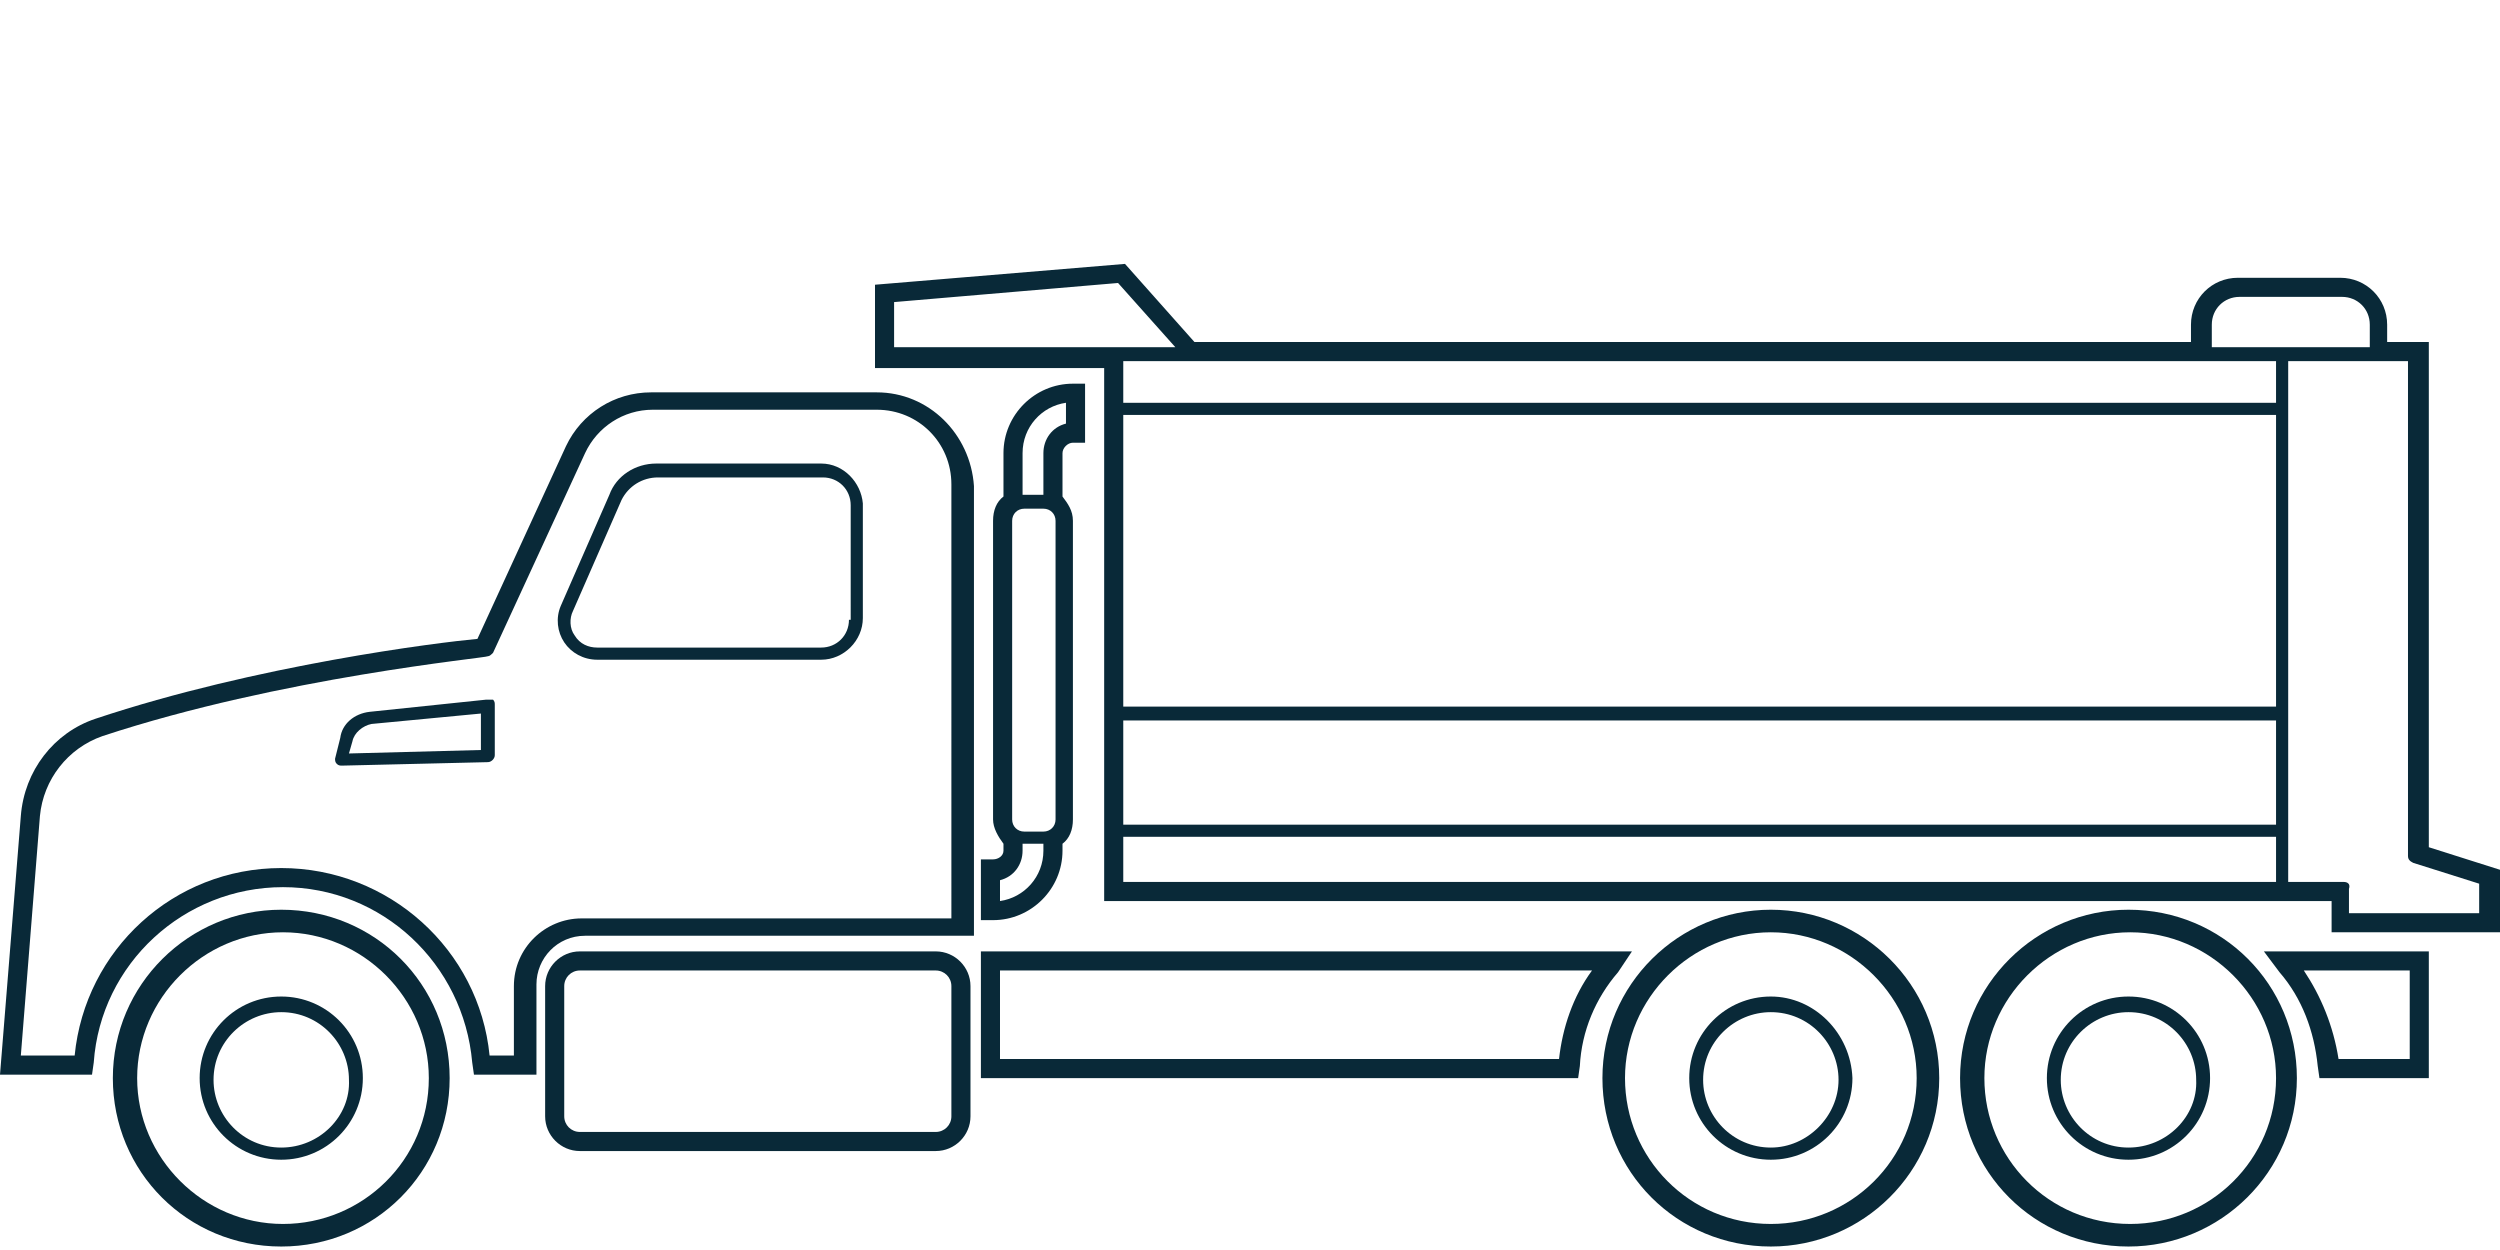
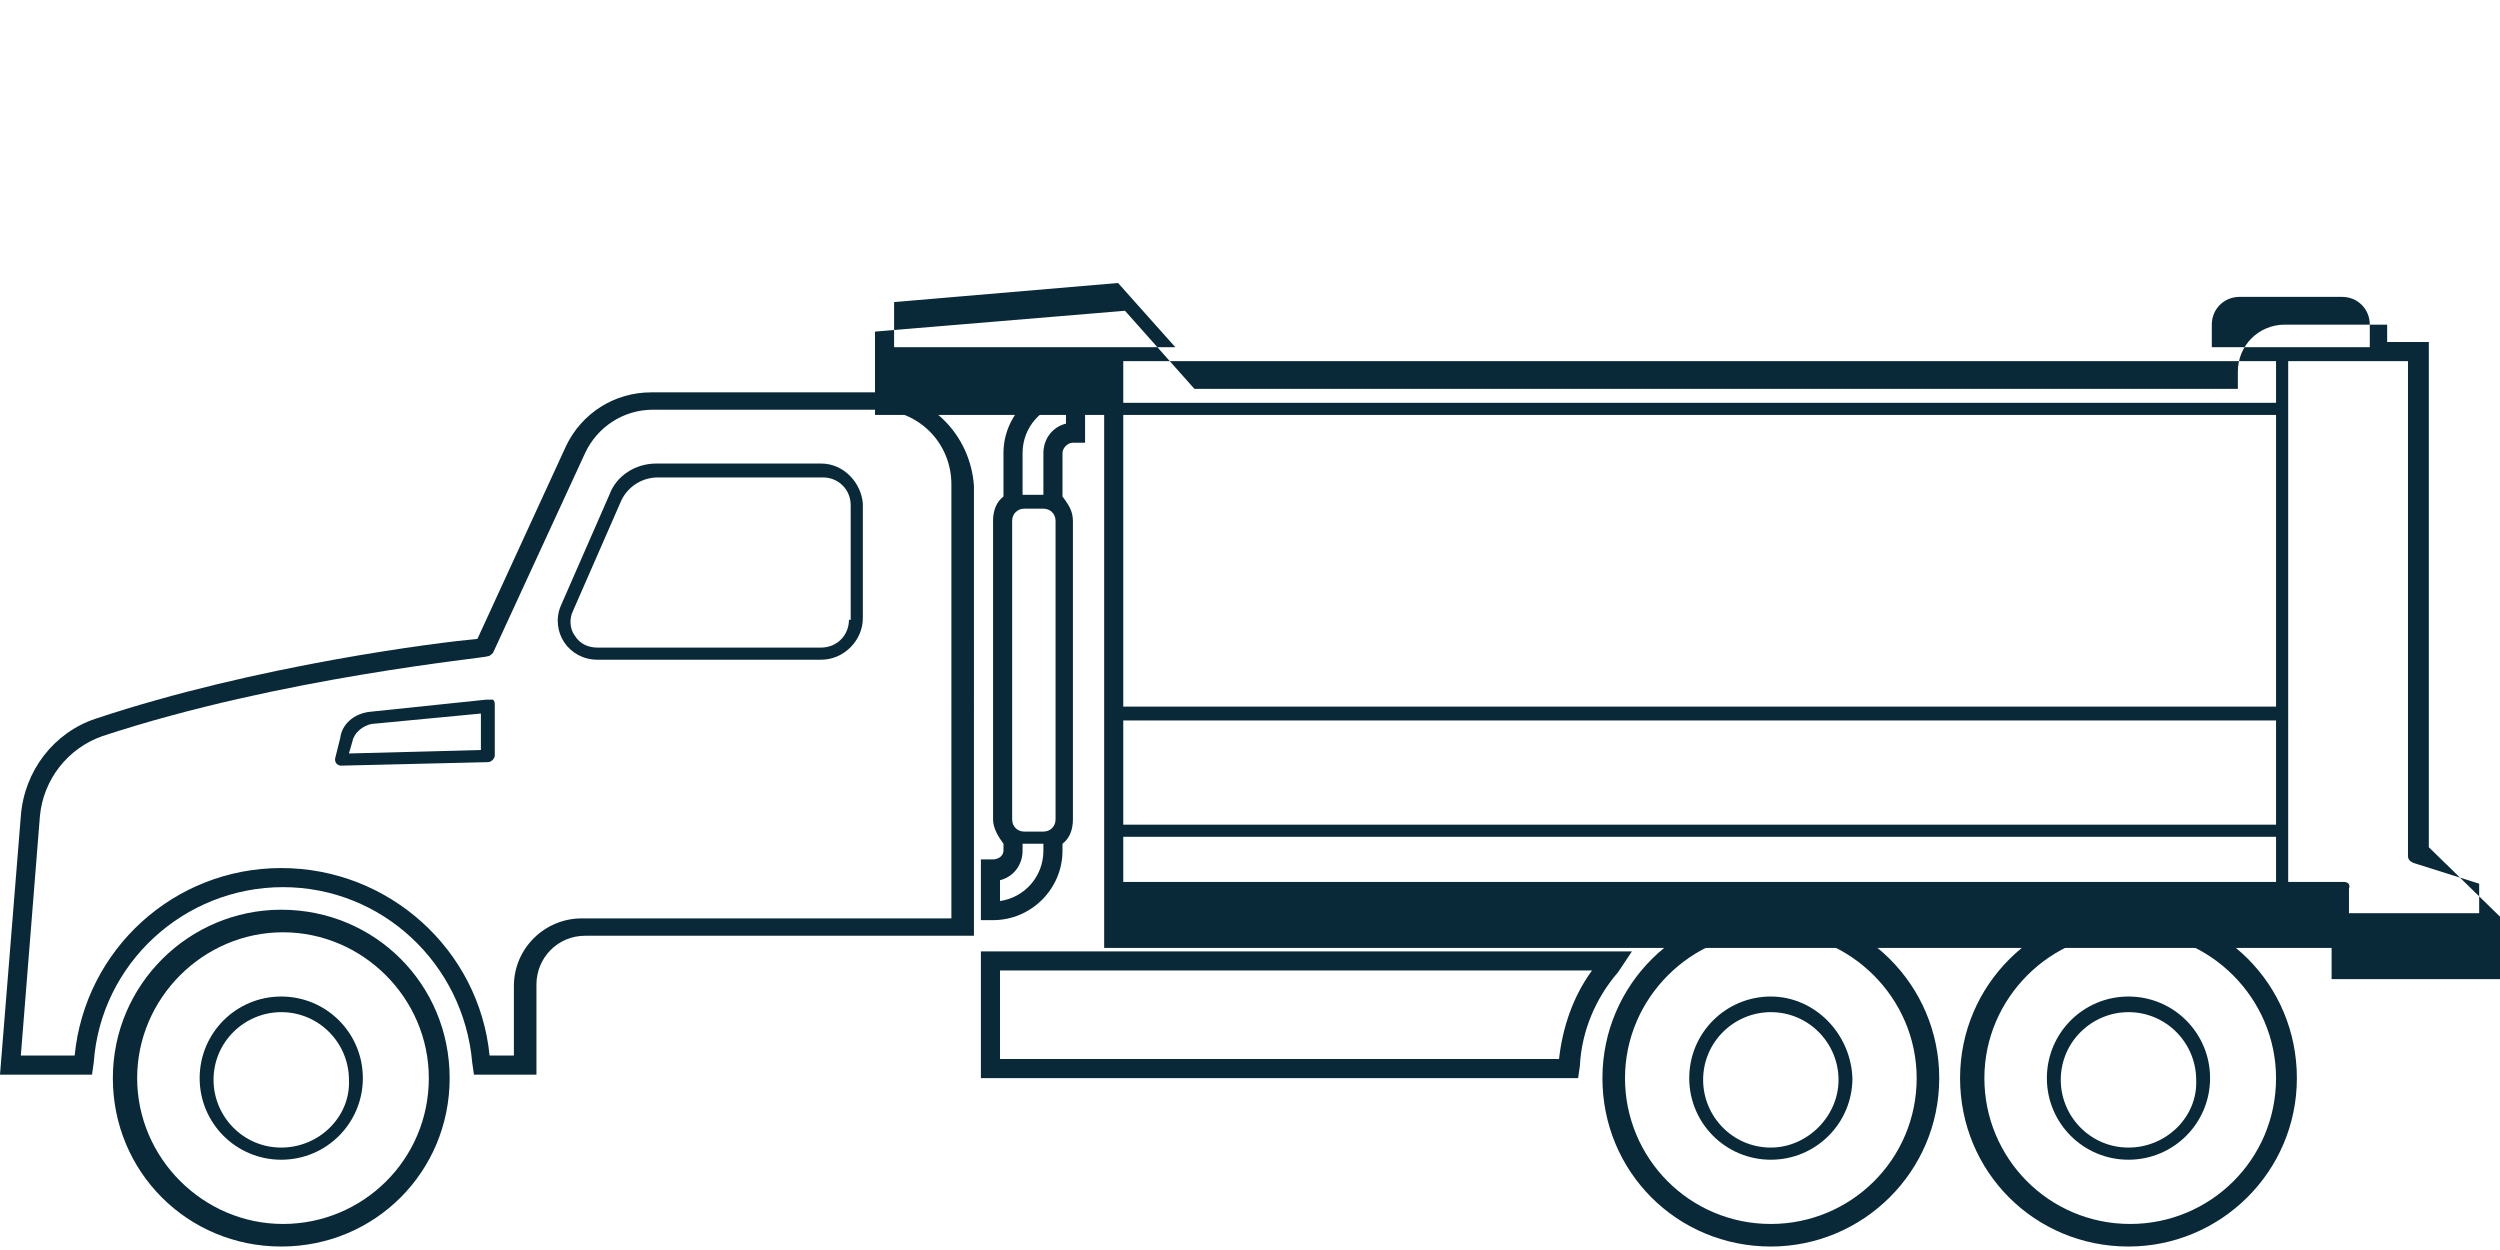
<svg xmlns="http://www.w3.org/2000/svg" version="1.1" id="Layer_1" x="0px" y="0px" viewBox="0 0 144 72" style="enable-background:new 0 0 144 72;" xml:space="preserve">
  <style type="text/css">
	.st0{fill:#092938;}
</style>
  <g>
    <path class="st0" d="M47.3,26.7h-9.5c-1.2,0-2.3,0.7-2.7,1.8l-2.8,6.4c-0.3,0.7-0.2,1.5,0.2,2.1c0.4,0.6,1.1,1,1.9,1h12.9   c1.3,0,2.4-1.1,2.4-2.4v-6.6C49.6,27.8,48.6,26.7,47.3,26.7z M48.9,35.7c0,0.9-0.7,1.6-1.6,1.6H34.4c-0.5,0-1-0.2-1.3-0.7   c-0.3-0.4-0.3-1-0.1-1.4l2.8-6.4c0.4-0.8,1.2-1.3,2.1-1.3h9.5c0.9,0,1.6,0.7,1.6,1.6V35.7z" />
    <path class="st0" d="M16.2,57.4c-2.6,0-4.7,2.1-4.7,4.7c0,2.6,2.1,4.7,4.7,4.7c2.6,0,4.7-2.1,4.7-4.7   C20.9,59.5,18.8,57.4,16.2,57.4z M16.2,66.1c-2.2,0-3.9-1.8-3.9-3.9c0-2.2,1.8-3.9,3.9-3.9c2.2,0,3.9,1.8,3.9,3.9   C20.2,64.3,18.4,66.1,16.2,66.1z" />
    <path class="st0" d="M122.6,57.4c-2.6,0-4.7,2.1-4.7,4.7c0,2.6,2.1,4.7,4.7,4.7c2.6,0,4.7-2.1,4.7-4.7   C127.3,59.5,125.2,57.4,122.6,57.4z M122.6,66.1c-2.2,0-3.9-1.8-3.9-3.9c0-2.2,1.8-3.9,3.9-3.9c2.2,0,3.9,1.8,3.9,3.9   C126.6,64.3,124.8,66.1,122.6,66.1z" />
    <path class="st0" d="M102,57.4c-2.6,0-4.7,2.1-4.7,4.7c0,2.6,2.1,4.7,4.7,4.7c2.6,0,4.7-2.1,4.7-4.7   C106.6,59.5,104.5,57.4,102,57.4z M102,66.1c-2.2,0-3.9-1.8-3.9-3.9c0-2.2,1.8-3.9,3.9-3.9c2.2,0,3.9,1.8,3.9,3.9   C105.9,64.3,104.1,66.1,102,66.1z" />
    <path class="st0" d="M28,40.3l-6.7,0.7c-0.9,0.1-1.6,0.7-1.7,1.5l-0.3,1.2c0,0.1,0,0.2,0.1,0.3c0.1,0.1,0.2,0.1,0.3,0.1   c0,0,0,0,0,0l8.4-0.2c0.2,0,0.4-0.2,0.4-0.4v-2.9c0-0.1,0-0.2-0.1-0.3C28.2,40.3,28.1,40.3,28,40.3z M27.7,43.2l-7.6,0.2l0.2-0.7   c0.1-0.5,0.6-0.9,1.1-1l6.3-0.6V43.2z" />
    <path class="st0" d="M50.5,22.6H37.5c-2.1,0-4,1.2-4.9,3.1l-5.1,11.1c-2.2,0.2-12.7,1.5-22,4.6c-2.4,0.8-4.1,3-4.3,5.6L0,61.9h5.3   l0.1-0.7c0.4-5.7,5.2-10.1,10.9-10.1s10.4,4.4,10.9,10.1l0.1,0.7h3.6v-5.2c0-1.5,1.2-2.8,2.8-2.8h22.4V28   C55.9,25,53.5,22.6,50.5,22.6z M54.8,52.9H33.5c-2.1,0-3.9,1.7-3.9,3.9v4h-1.4C27.6,54.7,22.4,50,16.2,50S4.9,54.7,4.3,60.8H1.2   L2.3,47c0.2-2.1,1.6-3.9,3.6-4.6c10.3-3.4,22.1-4.5,22.2-4.6c0.1,0,0.2-0.1,0.3-0.2l5.3-11.5c0.7-1.5,2.2-2.5,3.9-2.5h12.9   c2.4,0,4.3,1.9,4.3,4.3V52.9z" />
-     <path class="st0" d="M53.9,54.8H33.4c-1.1,0-2,0.9-2,2v7.5c0,1.1,0.9,2,2,2h20.5c1.1,0,2-0.9,2-2v-7.5C55.9,55.7,55,54.8,53.9,54.8   z M54.8,64.3c0,0.5-0.4,0.9-0.9,0.9H33.4c-0.5,0-0.9-0.4-0.9-0.9v-7.5c0-0.5,0.4-0.9,0.9-0.9h20.5c0.5,0,0.9,0.4,0.9,0.9V64.3z" />
    <path class="st0" d="M16.2,52.4c-5.3,0-9.7,4.3-9.7,9.7s4.3,9.7,9.7,9.7s9.7-4.3,9.7-9.7S21.6,52.4,16.2,52.4z M24.7,62.1   c0,4.7-3.8,8.4-8.4,8.4s-8.4-3.8-8.4-8.4s3.8-8.4,8.4-8.4S24.7,57.5,24.7,62.1z" />
    <path class="st0" d="M122.6,52.4c-5.3,0-9.7,4.3-9.7,9.7s4.3,9.7,9.7,9.7c5.3,0,9.7-4.3,9.7-9.7S128,52.4,122.6,52.4z M131.1,62.1   c0,4.7-3.8,8.4-8.4,8.4c-4.7,0-8.4-3.8-8.4-8.4s3.8-8.4,8.4-8.4C127.3,53.7,131.1,57.5,131.1,62.1z" />
    <path class="st0" d="M102,52.4c-5.3,0-9.7,4.3-9.7,9.7s4.3,9.7,9.7,9.7c5.3,0,9.7-4.3,9.7-9.7S107.3,52.4,102,52.4z M110.4,62.1   c0,4.7-3.8,8.4-8.4,8.4c-4.7,0-8.4-3.8-8.4-8.4s3.8-8.4,8.4-8.4C106.6,53.7,110.4,57.5,110.4,62.1z" />
    <path class="st0" d="M57.2,49.5h-0.7V53h0.7c2.2,0,4-1.8,4-4v-0.4c0.4-0.3,0.6-0.8,0.6-1.4V30c0-0.6-0.3-1-0.6-1.4v-2.5   c0-0.3,0.3-0.6,0.6-0.6h0.7v-3.4h-0.7c-2.2,0-4,1.8-4,4v2.5c-0.4,0.3-0.6,0.8-0.6,1.4v17.2c0,0.5,0.3,1,0.6,1.4v0.4   C57.8,49.3,57.5,49.5,57.2,49.5z M61.4,23.2v1.2c-0.8,0.2-1.3,0.9-1.3,1.7v2.4h-1.2v-2.4C58.9,24.6,60,23.4,61.4,23.2z M58.3,30   c0-0.4,0.3-0.7,0.7-0.7h1.1c0.4,0,0.7,0.3,0.7,0.7v17.2c0,0.4-0.3,0.7-0.7,0.7H59c-0.4,0-0.7-0.3-0.7-0.7V30z M60.1,48.6v0.4   c0,1.5-1.1,2.7-2.5,2.9v-1.2c0.8-0.2,1.3-0.9,1.3-1.7v-0.4H59H60.1L60.1,48.6z" />
-     <path class="st0" d="M139.9,48.8V19.7h-2.4v-1c0-1.5-1.2-2.7-2.7-2.7h-5.9c-1.5,0-2.7,1.2-2.7,2.7v1H68.8l-4-4.5l-14.4,1.2v4.8   h13.2v30.7h70.7v1.8h9.7v-3.6L139.9,48.8z M135,50.8h-3.2v-2.9v-6.7V23.6v-2.8h4.9h2v28.5c0,0.2,0.1,0.3,0.3,0.4l3.8,1.2v1.7h-7.5   v-1.4C135.4,50.9,135.2,50.8,135,50.8z M127,20.8h4.1v2.4H64.7v-2.4h3.8H127z M136.4,20h-4.9h-4.1v-1.3c0-0.9,0.7-1.6,1.6-1.6h5.9   c0.9,0,1.6,0.7,1.6,1.6V20z M131.1,40.7H64.7V23.9h66.4V40.7z M64.7,41.5h66.4v6H64.7V41.5z M64.3,20H51.5v-2.6l12.9-1.1l3.3,3.7   H64.3z M64.7,48.2h66.4v2.6H64.7V48.2z" />
+     <path class="st0" d="M139.9,48.8V19.7h-2.4v-1h-5.9c-1.5,0-2.7,1.2-2.7,2.7v1H68.8l-4-4.5l-14.4,1.2v4.8   h13.2v30.7h70.7v1.8h9.7v-3.6L139.9,48.8z M135,50.8h-3.2v-2.9v-6.7V23.6v-2.8h4.9h2v28.5c0,0.2,0.1,0.3,0.3,0.4l3.8,1.2v1.7h-7.5   v-1.4C135.4,50.9,135.2,50.8,135,50.8z M127,20.8h4.1v2.4H64.7v-2.4h3.8H127z M136.4,20h-4.9h-4.1v-1.3c0-0.9,0.7-1.6,1.6-1.6h5.9   c0.9,0,1.6,0.7,1.6,1.6V20z M131.1,40.7H64.7V23.9h66.4V40.7z M64.7,41.5h66.4v6H64.7V41.5z M64.3,20H51.5v-2.6l12.9-1.1l3.3,3.7   H64.3z M64.7,48.2h66.4v2.6H64.7V48.2z" />
    <path class="st0" d="M94,54.8H56.5v7.3h34.4l0.1-0.7c0.1-2,0.9-3.9,2.2-5.4L94,54.8z M57.6,61v-5.1h34.1c-1.1,1.5-1.7,3.3-1.9,5.1   H57.6z" />
-     <path class="st0" d="M131.3,56c1.3,1.5,2,3.4,2.2,5.4l0.1,0.7h6.3v-7.3h-9.5L131.3,56z M132.7,55.9h6.1V61h-4.1   C134.4,59.1,133.7,57.4,132.7,55.9z" />
  </g>
</svg>